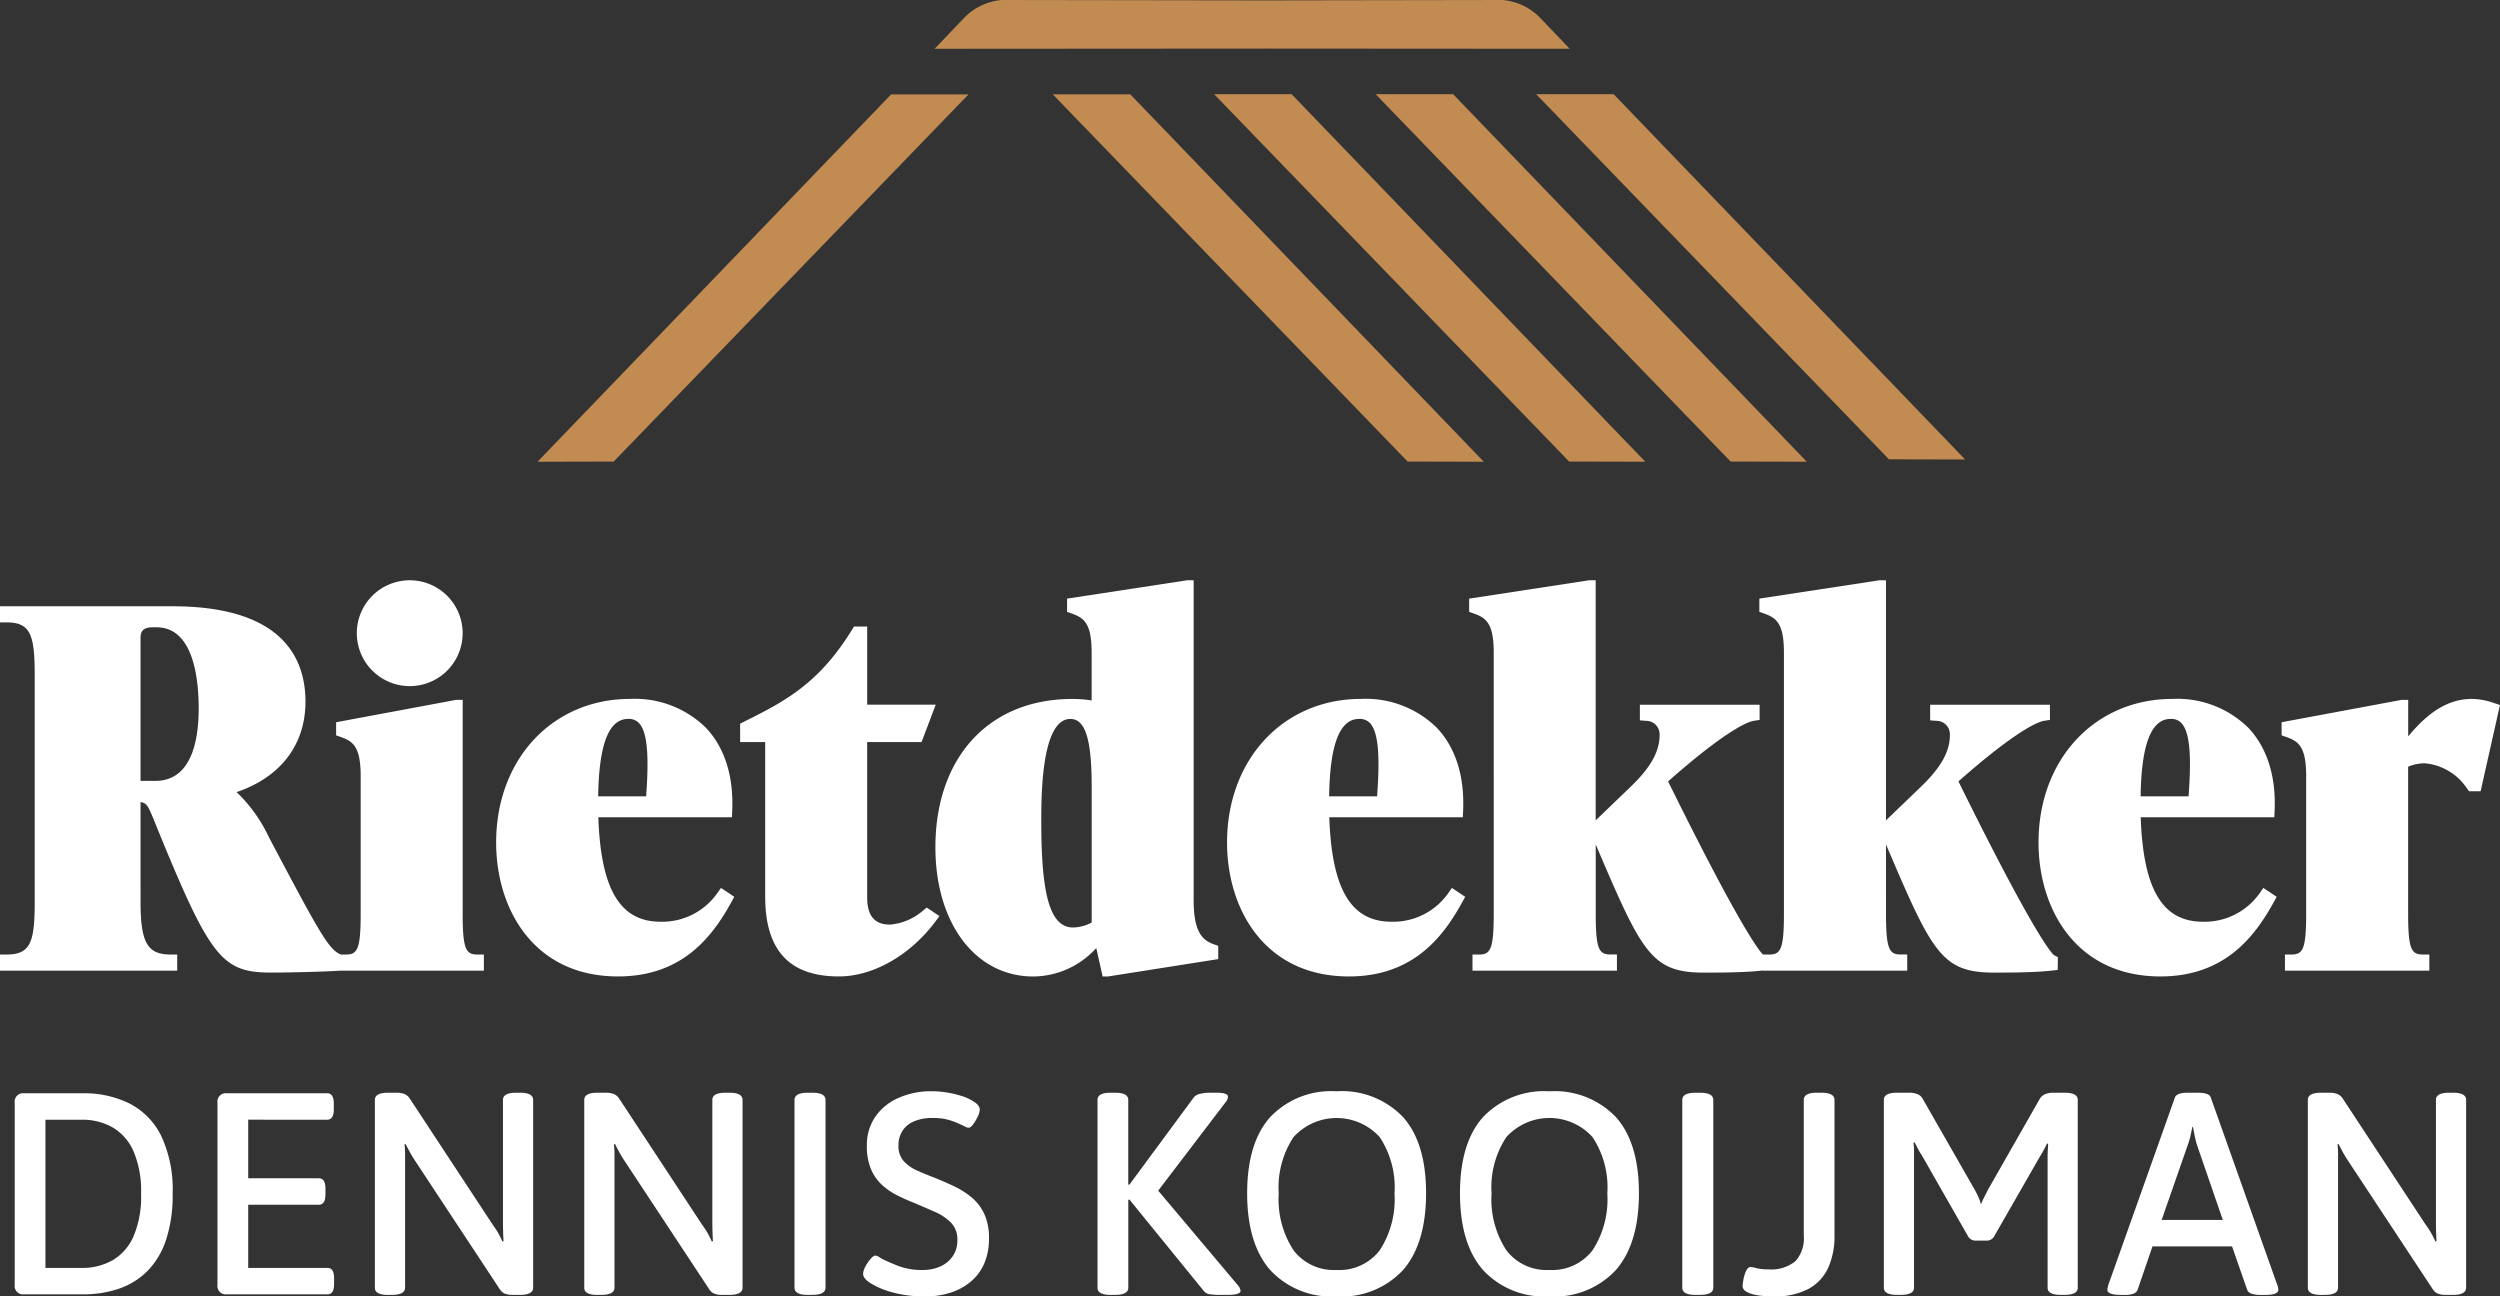
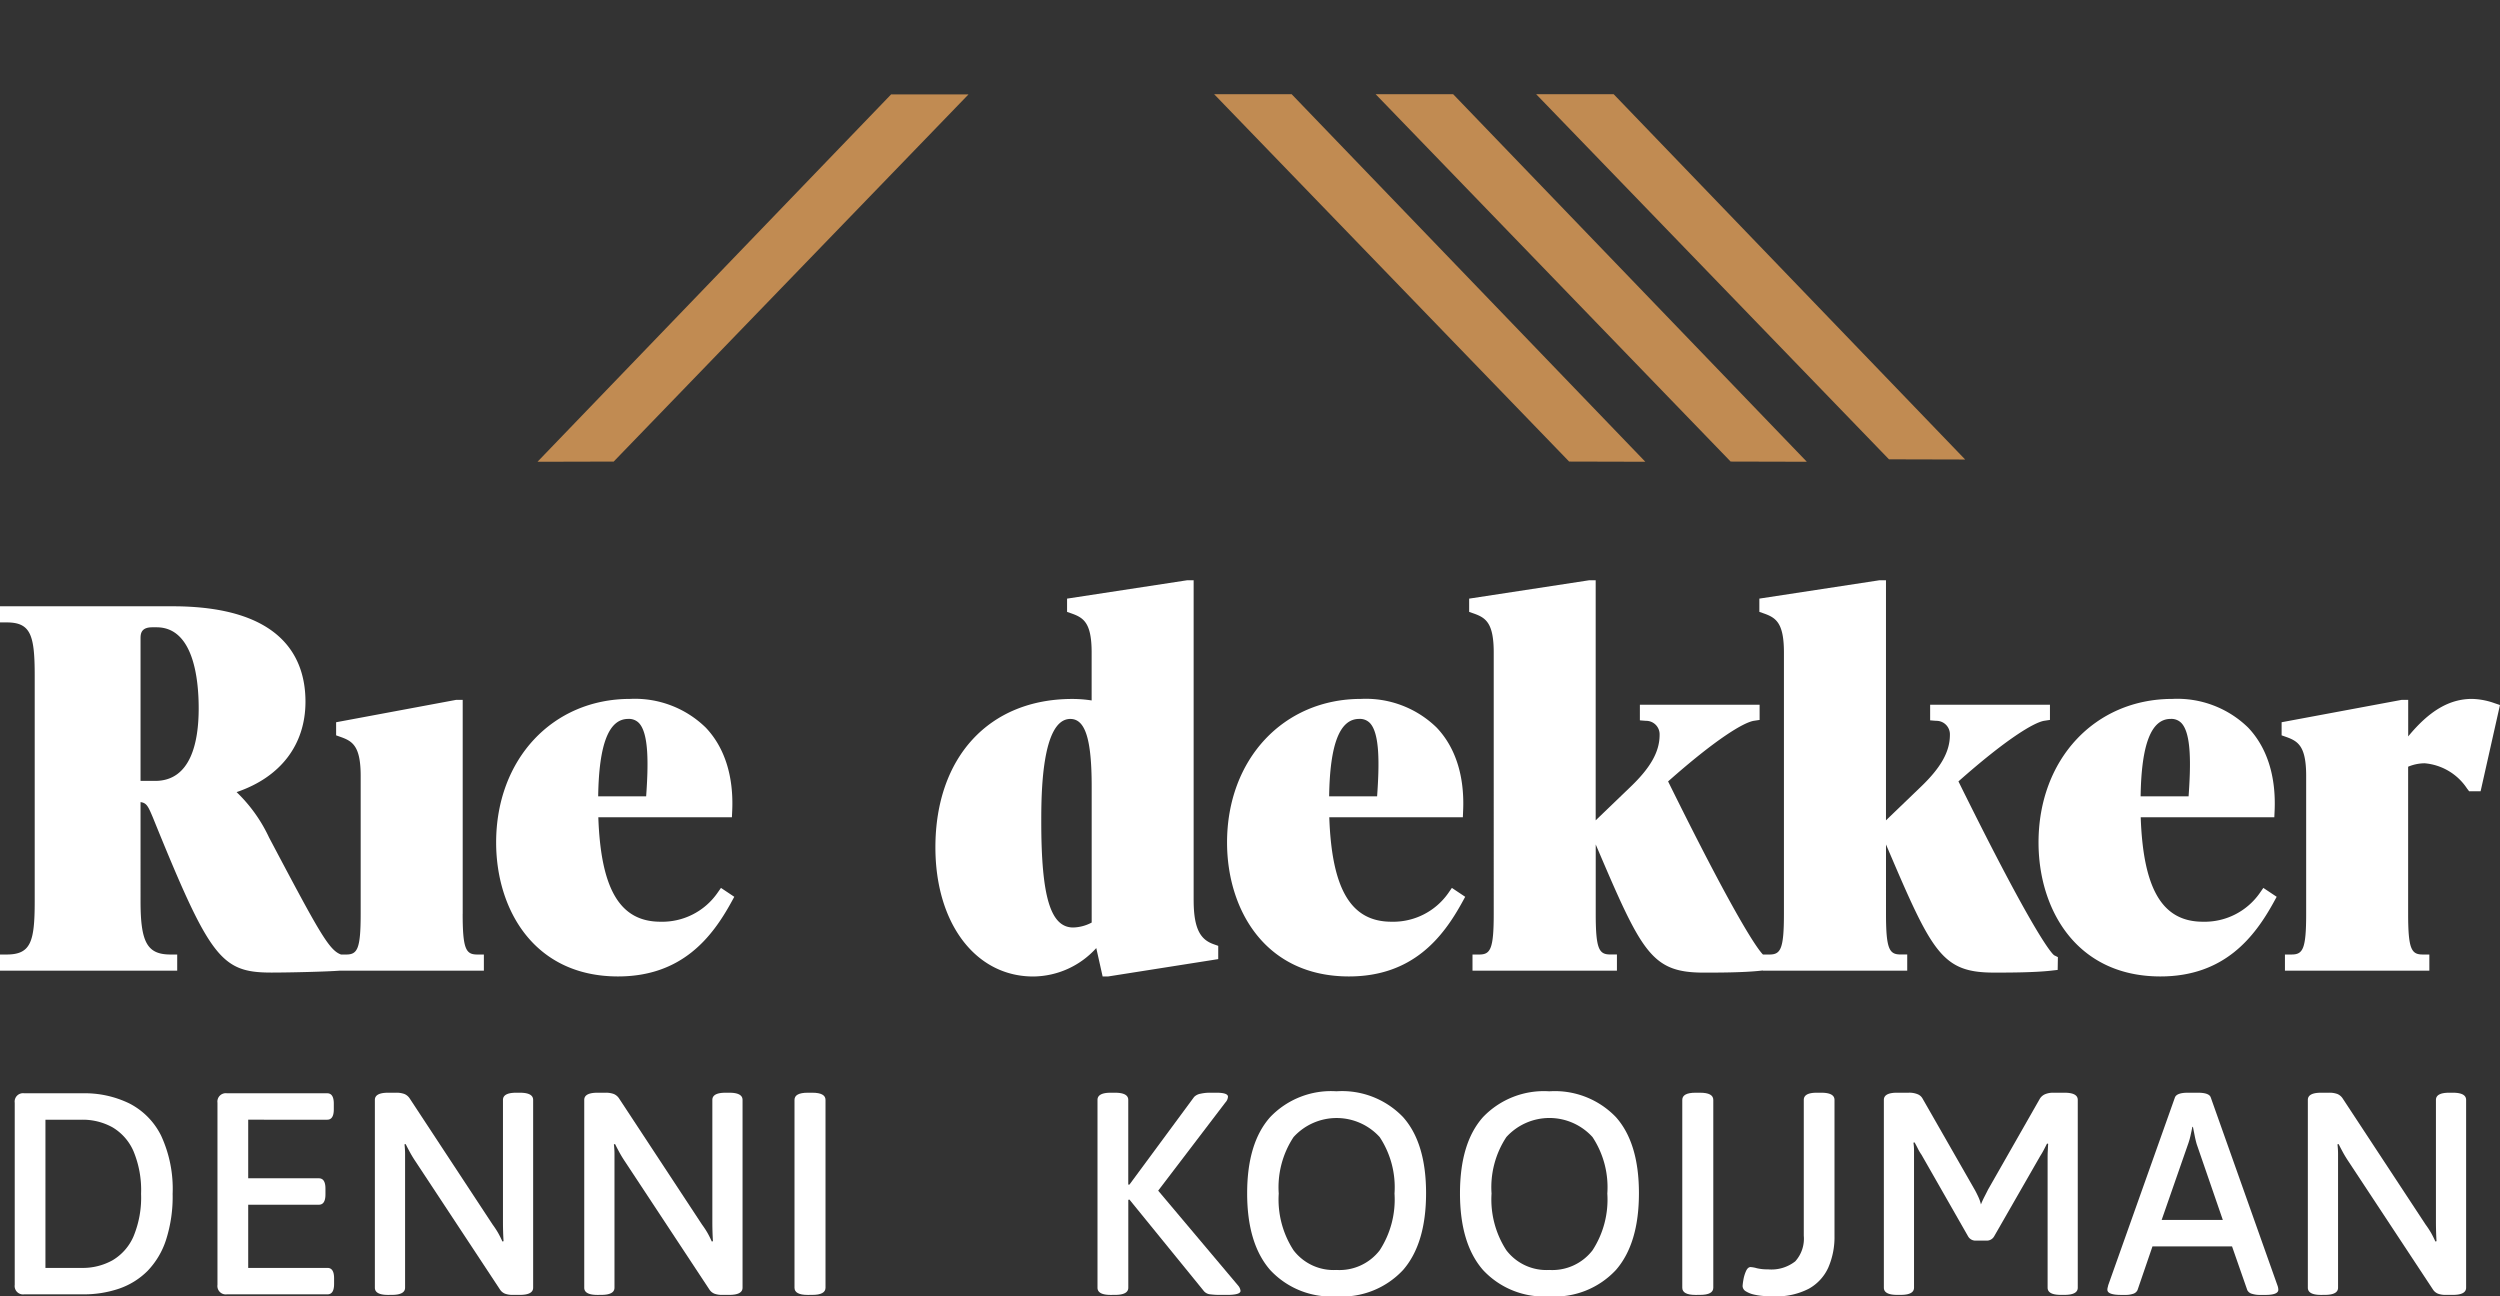
<svg xmlns="http://www.w3.org/2000/svg" id="Group_89" data-name="Group 89" width="248" height="128.598" viewBox="0 0 248 128.598">
  <rect x="0" y="0" width="248" height="128.598" fill="#333333" stroke="none" />
  <defs>
    <clipPath id="clip-path">
      <rect id="Rectangle_133" data-name="Rectangle 133" width="248" height="128.598" fill="none" />
    </clipPath>
  </defs>
  <g id="Group_88" data-name="Group 88" transform="translate(0 0)" clip-path="url(#clip-path)">
    <path id="Path_881" data-name="Path 881" d="M1.787,82.835a.83.83,0,0,1-.94-.94V63.832a.831.831,0,0,1,.94-.942H7.626a10.1,10.1,0,0,1,4.6,1.012,7.147,7.147,0,0,1,3.149,3.206,12.543,12.543,0,0,1,1.136,5.756,14.023,14.023,0,0,1-.655,4.572,7.969,7.969,0,0,1-1.835,3.078,7.368,7.368,0,0,1-2.809,1.752,10.789,10.789,0,0,1-3.589.569Zm2.107-2.621H7.483a6.074,6.074,0,0,0,3.063-.755,5.1,5.1,0,0,0,2.081-2.364,10.039,10.039,0,0,0,.754-4.23,10.042,10.042,0,0,0-.754-4.232,5.125,5.125,0,0,0-2.081-2.366,6.091,6.091,0,0,0-3.063-.754H3.894Z" transform="translate(0.614 45.563)" fill="#fff" />
    <path id="Path_882" data-name="Path 882" d="M13.45,82.835a.831.831,0,0,1-.94-.94V63.832a.832.832,0,0,1,.94-.942h9.945c.436,0,.655.343.655,1.026v.571q0,1.024-.655,1.024H15.559v5.813h7.008c.438,0,.655.341.655,1.026v.569c0,.685-.217,1.026-.655,1.026H15.559v6.269h7.865q.654,0,.654,1.026v.569q0,1.027-.654,1.026Z" transform="translate(9.063 45.563)" fill="#fff" />
    <path id="Path_883" data-name="Path 883" d="M22.876,82.915q-1.311,0-1.312-.712V63.57q0-.711,1.312-.712h.769a2.293,2.293,0,0,1,.854.128,1.186,1.186,0,0,1,.541.471l8.205,12.478a9,9,0,0,1,.543.826,9.191,9.191,0,0,1,.426.855l.116-.028c-.021-.324-.034-.623-.043-.9s-.016-.621-.016-1.04V63.57c0-.474.438-.712,1.311-.712h.371q1.311,0,1.312.712V82.2q0,.711-1.312.712h-.712a2.133,2.133,0,0,1-.754-.114,1.065,1.065,0,0,1-.5-.4l-8.4-12.737q-.287-.427-.514-.84t-.455-.869l-.116.028a7.777,7.777,0,0,1,.059.9V82.2q0,.711-1.312.712Z" transform="translate(15.623 45.54)" fill="#fff" />
    <path id="Path_884" data-name="Path 884" d="M34.92,82.915q-1.311,0-1.312-.712V63.57q0-.711,1.312-.712h.769a2.293,2.293,0,0,1,.854.128,1.186,1.186,0,0,1,.541.471L45.29,75.935a9,9,0,0,1,.543.826,9.189,9.189,0,0,1,.426.855l.116-.028c-.021-.324-.034-.623-.043-.9s-.016-.621-.016-1.04V63.57c0-.474.438-.712,1.311-.712H48q1.311,0,1.312.712V82.2q0,.711-1.312.712h-.712a2.133,2.133,0,0,1-.754-.114,1.065,1.065,0,0,1-.5-.4l-8.4-12.737q-.287-.427-.514-.84t-.455-.869l-.116.028a7.777,7.777,0,0,1,.059.9V82.2q0,.711-1.312.712Z" transform="translate(24.349 45.54)" fill="#fff" />
    <path id="Path_885" data-name="Path 885" d="M47.014,82.915c-.873,0-1.311-.238-1.311-.712V63.57c0-.474.438-.712,1.311-.712h.457q1.309,0,1.309.712V82.2q0,.711-1.309.712Z" transform="translate(33.111 45.54)" fill="#fff" />
-     <path id="Path_886" data-name="Path 886" d="M55.778,83.119a11.594,11.594,0,0,1-3.377-.441,7.657,7.657,0,0,1-2.152-.955q-.6-.427-.6-.826a1.677,1.677,0,0,1,.216-.712,3.621,3.621,0,0,1,.512-.769q.3-.341.471-.341a.675.675,0,0,1,.285.085,2.917,2.917,0,0,1,.369.228q.572.287,1.6.7a6.544,6.544,0,0,0,2.452.414,4.207,4.207,0,0,0,1.737-.343,2.922,2.922,0,0,0,1.24-1.011A2.727,2.727,0,0,0,59,77.535a2.363,2.363,0,0,0-.628-1.724,5.163,5.163,0,0,0-1.623-1.083q-1-.442-2.08-.9a17.807,17.807,0,0,1-1.711-.769,6.591,6.591,0,0,1-1.481-1.042,4.482,4.482,0,0,1-1.054-1.538,5.778,5.778,0,0,1-.4-2.294,4.943,4.943,0,0,1,.842-2.892,5.42,5.42,0,0,1,2.307-1.866,7.962,7.962,0,0,1,3.29-.655,9.537,9.537,0,0,1,1.524.128,10,10,0,0,1,1.481.357,4.538,4.538,0,0,1,1.155.541q.6.37.6.8a1.752,1.752,0,0,1-.2.685,4.547,4.547,0,0,1-.455.769c-.171.228-.324.341-.457.341a.767.767,0,0,1-.314-.1c-.133-.066-.3-.147-.512-.241a7.258,7.258,0,0,0-1.111-.428,5.669,5.669,0,0,0-1.624-.2,4.606,4.606,0,0,0-1.838.328,2.524,2.524,0,0,0-1.154.94,2.632,2.632,0,0,0-.4,1.468,2.217,2.217,0,0,0,.514,1.538,3.952,3.952,0,0,0,1.338.94c.552.247,1.15.495,1.8.74q.911.372,1.852.812a8.35,8.35,0,0,1,1.738,1.1,4.755,4.755,0,0,1,1.267,1.64,5.62,5.62,0,0,1,.469,2.435,6.139,6.139,0,0,1-.469,2.494,4.858,4.858,0,0,1-1.34,1.8,5.945,5.945,0,0,1-2.023,1.1,8.224,8.224,0,0,1-2.521.371" transform="translate(35.971 45.48)" fill="#fff" />
    <path id="Path_887" data-name="Path 887" d="M64.445,82.915q-1.311,0-1.312-.712V63.57q0-.711,1.312-.712h.428c.873,0,1.311.238,1.311.712v8.405H66.3l6.412-8.691a1.175,1.175,0,0,1,.642-.328,4.377,4.377,0,0,1,.954-.1h.6q1.169,0,1.169.4a.941.941,0,0,1-.257.569l-6.667,8.748L77.094,82a.977.977,0,0,1,.229.514c0,.266-.448.4-1.34.4h-.712a7.466,7.466,0,0,1-.954-.057.929.929,0,0,1-.671-.371L66.3,73.457l-.112.028V82.2c0,.474-.438.712-1.311.712Z" transform="translate(45.739 45.54)" fill="#fff" />
    <path id="Path_888" data-name="Path 888" d="M80.6,83.119A8.251,8.251,0,0,1,74.022,80.5q-2.281-2.62-2.28-7.608t2.28-7.55A8.343,8.343,0,0,1,80.6,62.775a8.382,8.382,0,0,1,6.61,2.564q2.282,2.563,2.28,7.55T87.212,80.5a8.288,8.288,0,0,1-6.61,2.621m0-2.621a5.032,5.032,0,0,0,4.289-1.952,9.241,9.241,0,0,0,1.468-5.627,9.04,9.04,0,0,0-1.468-5.6,5.771,5.771,0,0,0-8.548,0,9.04,9.04,0,0,0-1.468,5.6,9.241,9.241,0,0,0,1.468,5.627A5,5,0,0,0,80.6,80.5" transform="translate(51.976 45.48)" fill="#fff" />
    <path id="Path_889" data-name="Path 889" d="M92.845,83.119A8.251,8.251,0,0,1,86.265,80.5q-2.281-2.62-2.28-7.608t2.28-7.55a8.343,8.343,0,0,1,6.581-2.564,8.382,8.382,0,0,1,6.61,2.564q2.281,2.563,2.28,7.55T99.455,80.5a8.288,8.288,0,0,1-6.61,2.621m0-2.621a5.033,5.033,0,0,0,4.289-1.952A9.241,9.241,0,0,0,98.6,72.918a9.04,9.04,0,0,0-1.468-5.6,5.771,5.771,0,0,0-8.548,0,9.04,9.04,0,0,0-1.468,5.6,9.241,9.241,0,0,0,1.468,5.627A5,5,0,0,0,92.845,80.5" transform="translate(60.846 45.48)" fill="#fff" />
    <path id="Path_890" data-name="Path 890" d="M98.083,82.915c-.873,0-1.311-.238-1.311-.712V63.57c0-.474.438-.712,1.311-.712h.457q1.309,0,1.309.712V82.2q0,.711-1.309.712Z" transform="translate(70.11 45.54)" fill="#fff" />
    <path id="Path_891" data-name="Path 891" d="M103.32,83.059c-.248,0-.541-.01-.883-.029a6.328,6.328,0,0,1-1.026-.141,2.567,2.567,0,0,1-.842-.328.625.625,0,0,1-.328-.528,5.2,5.2,0,0,1,.072-.569,3.609,3.609,0,0,1,.255-.885c.124-.285.279-.426.471-.426a2.956,2.956,0,0,1,.612.114,4.621,4.621,0,0,0,1.126.114,3.822,3.822,0,0,0,2.692-.8,3.359,3.359,0,0,0,.842-2.537V63.57c0-.474.426-.712,1.281-.712h.455q1.311,0,1.311.712V77.045a7.574,7.574,0,0,1-.612,3.151,4.533,4.533,0,0,1-1.938,2.107,7.011,7.011,0,0,1-3.489.755" transform="translate(72.624 45.54)" fill="#fff" />
    <path id="Path_892" data-name="Path 892" d="M117.488,77.531a.841.841,0,0,1-.769-.428L112.1,69.012a4.641,4.641,0,0,1-.357-.6c-.1-.209-.214-.417-.328-.626l-.116.028a4.75,4.75,0,0,1,.059.755V82.2q0,.711-1.312.712h-.369c-.873,0-1.311-.238-1.311-.712V63.569c0-.474.438-.712,1.311-.712h1.169a2.153,2.153,0,0,1,.883.157.969.969,0,0,1,.485.441l5.184,9.06c.116.209.229.438.343.685a3.7,3.7,0,0,1,.255.74,8.161,8.161,0,0,1,.357-.783c.143-.276.26-.509.355-.7l5.13-9a1.129,1.129,0,0,1,.5-.441,2.054,2.054,0,0,1,.871-.157h1.081q1.311,0,1.311.712V82.2q0,.711-1.311.712h-.369q-1.311,0-1.311-.712V69.467c0-.266,0-.526.014-.783s.024-.507.041-.755l-.112-.028c-.116.228-.224.441-.328.64s-.224.405-.357.612l-4.56,7.95a.836.836,0,0,1-.767.428Z" transform="translate(78.513 45.539)" fill="#fff" />
    <path id="Path_893" data-name="Path 893" d="M122.594,82.915q-1.368,0-1.368-.512a.782.782,0,0,1,.028-.214c.017-.066.038-.147.057-.241l6.61-18.605c.114-.324.541-.485,1.283-.485h1c.759,0,1.188.16,1.283.485l6.61,18.633a1.226,1.226,0,0,1,.086.428c0,.341-.429.512-1.283.512h-.514a2.631,2.631,0,0,1-.826-.114.713.713,0,0,1-.457-.369L133.591,78.1H125.7l-1.483,4.332a.7.7,0,0,1-.426.369,2.285,2.285,0,0,1-.771.114Zm4.016-7.436h6.068l-2.592-7.522c-.076-.266-.143-.545-.2-.84s-.116-.585-.172-.869h-.057c-.057.285-.119.574-.184.869a7.364,7.364,0,0,1-.243.84Z" transform="translate(87.826 45.54)" fill="#fff" />
    <path id="Path_894" data-name="Path 894" d="M134.069,82.915q-1.311,0-1.312-.712V63.57q0-.711,1.312-.712h.769a2.293,2.293,0,0,1,.854.128,1.186,1.186,0,0,1,.541.471l8.205,12.478a9,9,0,0,1,.543.826,9.184,9.184,0,0,1,.426.855l.116-.028c-.021-.324-.035-.623-.043-.9s-.016-.621-.016-1.04V63.57c0-.474.438-.712,1.311-.712h.371q1.311,0,1.312.712V82.2q0,.711-1.312.712h-.712a2.133,2.133,0,0,1-.754-.114,1.065,1.065,0,0,1-.5-.4l-8.4-12.737q-.287-.427-.514-.84t-.455-.869l-.116.028a7.775,7.775,0,0,1,.059.9V82.2q0,.711-1.312.712Z" transform="translate(96.181 45.54)" fill="#fff" />
-     <path id="Path_895" data-name="Path 895" d="M25.824,43.88a5.25,5.25,0,1,0-5.3-5.3,5.256,5.256,0,0,0,5.3,5.3" transform="translate(14.871 24.184)" fill="#fff" />
    <path id="Path_896" data-name="Path 896" d="M45.9,65.388V44.159h-.657l-11.9,2.219v1.3l.436.155c1.211.426,2,.926,2,3.877V65.388c0,3.5-.328,4.032-1.449,4.032h-.5c-1.2-.435-2.152-2.178-7.141-11.611a15.025,15.025,0,0,0-3.218-4.5c4.363-1.483,6.832-4.7,6.832-8.974,0-4.316-2.288-9.461-13.192-9.461H0v1.6H.655c2.4,0,2.788,1.252,2.788,5.275V64.144c0,4.021-.385,5.275-2.788,5.275H0v1.6H17.579v-1.6h-.657c-2.311,0-2.98-1.183-2.98-5.275V54.3c.6.081.748.4,1.223,1.524,5.656,13.946,6.753,15.386,11.756,15.386,1.919,0,5.606-.095,6.813-.191H48v-1.6h-.657c-1.121,0-1.447-.529-1.447-4.032M13.942,38.023c0-.526.138-1.064,1.162-1.064h.429c3.633,0,4.177,5.042,4.177,8.048,0,3.28-.75,7.189-4.318,7.189h-1.45Z" transform="translate(0 25.269)" fill="#fff" />
    <path id="Path_897" data-name="Path 897" d="M50.475,59.475a6.678,6.678,0,0,1-5.632,2.832c-4.006,0-5.92-3.2-6.167-10.359H51.927l.029-.626c.159-3.446-.75-6.308-2.63-8.278a10.053,10.053,0,0,0-7.5-2.84c-7.7,0-13.287,5.991-13.287,14.244,0,6.613,3.739,13.287,12.09,13.287,6.374,0,9.357-3.94,11.244-7.372l.29-.528-1.321-.883Zm-7.057-9.607H38.662c.074-5.165,1.05-7.679,2.975-7.679a1.372,1.372,0,0,1,1.083.422c.967,1.047.929,4.051.7,7.257" transform="translate(20.678 29.128)" fill="#fff" />
-     <path id="Path_898" data-name="Path 898" d="M60.707,64.226a5.762,5.762,0,0,1-3.22,1.381c-.992,0-2.309-.278-2.309-2.69V47.5h5.394l1.407-3.708h-6.8v-7.75H53.868l-.193.312c-3.1,5.037-6.258,6.894-10.068,8.8l-1.031.517V47.5h2.485v15.32c0,5.336,2.39,7.929,7.308,7.929,3.389,0,7.055-2.08,9.566-5.43l.416-.555-1.267-.847Z" transform="translate(30.846 26.113)" fill="#fff" />
    <path id="Path_899" data-name="Path 899" d="M79.425,65.135V33.38h-.657L66.869,35.2v1.316l.438.153c1.209.428,2,.928,2,3.877V45.3a12.511,12.511,0,0,0-1.926-.147c-8.246,0-13.573,5.779-13.573,14.722,0,7.541,3.987,12.809,9.7,12.809a8.512,8.512,0,0,0,6.258-2.821l.631,2.821h.526l10.942-1.724V69.644l-.438-.155c-1.2-.422-2-1.326-2-4.354m-15.117-7.8c0-2.523,0-10.2,2.883-10.2,1.485,0,2.118,2.006,2.118,6.71V67.333a4.122,4.122,0,0,1-1.831.491c-2.25,0-3.17-3.039-3.17-10.488" transform="translate(38.984 24.184)" fill="#fff" />
    <path id="Path_900" data-name="Path 900" d="M92.523,59.475a6.678,6.678,0,0,1-5.632,2.832c-4.006,0-5.92-3.2-6.167-10.359H93.975L94,51.322c.159-3.446-.75-6.308-2.63-8.278a10.053,10.053,0,0,0-7.5-2.84c-7.7,0-13.287,5.991-13.287,14.244,0,6.613,3.739,13.287,12.09,13.287,6.374,0,9.357-3.94,11.244-7.372l.29-.528-1.321-.883Zm-7.057-9.607H80.71c.074-5.165,1.05-7.679,2.975-7.679a1.372,1.372,0,0,1,1.083.422c.967,1.047.93,4.051.7,7.257" transform="translate(51.141 29.128)" fill="#fff" />
    <path id="Path_901" data-name="Path 901" d="M133.049,53.332c4.742-4.2,7.507-5.862,8.519-6.015l.559-.085V45.724H130.242v1.55l.605.048a1.338,1.338,0,0,1,1.355,1.4c0,1.661-.9,3.254-2.909,5.172l-3.432,3.3V33.38H125.2l-11.9,1.818v1.314l.438.155c1.207.426,2,.928,2,3.877V66.473c0,3.5-.326,4.032-1.449,4.032h-.631c-.416-.412-2.349-2.864-9.411-17.172,4.742-4.2,7.5-5.862,8.519-6.015l.559-.085V45.724H101.448v1.55l.6.048a1.338,1.338,0,0,1,1.357,1.4c0,1.661-.9,3.254-2.909,5.172l-3.432,3.3V33.38h-.657L84.512,35.2v1.316l.438.153c1.209.426,2,.928,2,3.877V66.473c0,3.5-.326,4.032-1.449,4.032h-.657v1.6H99.172V70.5h-.655c-1.123,0-1.449-.529-1.449-4.032V59.587C101.65,70.337,102.581,72.3,107.8,72.3c1.3,0,4.008,0,5.718-.2l.124-.014v.019h14.327V70.5h-.657c-1.123,0-1.449-.529-1.449-4.032V59.587c4.582,10.75,5.515,12.711,10.73,12.711,1.3,0,4.006,0,5.72-.2l.581-.067.021-1.269-.366-.181c-.152-.1-1.706-1.464-9.5-17.252" transform="translate(61.228 24.184)" fill="#fff" />
    <path id="Path_902" data-name="Path 902" d="M139.2,59.475a6.681,6.681,0,0,1-5.634,2.832c-4.006,0-5.92-3.2-6.167-10.359h13.253l.029-.628c.157-3.446-.752-6.306-2.632-8.276a10.053,10.053,0,0,0-7.5-2.84c-7.7,0-13.287,5.991-13.287,14.244,0,6.613,3.739,13.287,12.09,13.287,6.37,0,9.355-3.94,11.245-7.372l.29-.529-1.323-.881Zm-7.057-9.607H127.39c.074-5.165,1.05-7.679,2.975-7.679a1.372,1.372,0,0,1,1.083.422c.967,1.045.931,4.051.7,7.257" transform="translate(84.96 29.128)" fill="#fff" />
    <path id="Path_903" data-name="Path 903" d="M152.35,40.621a7.032,7.032,0,0,0-2.218-.417c-2.225,0-4.222,1.161-6.327,3.72V40.3h-.657l-11.9,2.218v1.3l.436.153c1.211.428,2,.928,2,3.878V61.529c0,3.5-.328,4.03-1.449,4.03h-.657v1.6h14.325v-1.6h-.657c-1.121,0-1.447-.529-1.447-4.03V46.93a4.291,4.291,0,0,1,1.638-.34,5.605,5.605,0,0,1,4.213,2.516l.2.259h1.138l1.921-8.555Z" transform="translate(95.088 29.128)" fill="#fff" />
-     <path id="Path_904" data-name="Path 904" d="M95.762,41.855l7.558.019L68.251,5.428H60.562Z" transform="translate(43.876 3.933)" fill="#c18b52" />
    <path id="Path_905" data-name="Path 905" d="M105.057,41.86l7.558.019L77.532,5.42H69.844Z" transform="translate(50.601 3.927)" fill="#c18b52" />
    <path id="Path_906" data-name="Path 906" d="M114.347,41.86l7.558.019L86.822,5.42H79.134Z" transform="translate(57.332 3.927)" fill="#c18b52" />
    <path id="Path_907" data-name="Path 907" d="M123.365,41.638l7.558.019L96.056,5.42H88.368Z" transform="translate(64.021 3.927)" fill="#c18b52" />
    <path id="Path_908" data-name="Path 908" d="M30.919,41.874l7.558-.019,35.2-36.426H66Z" transform="translate(22.4 3.933)" fill="#c18b52" />
-     <path id="Path_909" data-name="Path 909" d="M116.764,4.837,113.956,1.9A5.88,5.88,0,0,0,110.105,0L86.483.04,60.421,0a5.876,5.876,0,0,0-3.853,1.9l-2.806,2.94,32.72-.022Z" transform="translate(38.951 0)" fill="#c18b52" />
  </g>
</svg>